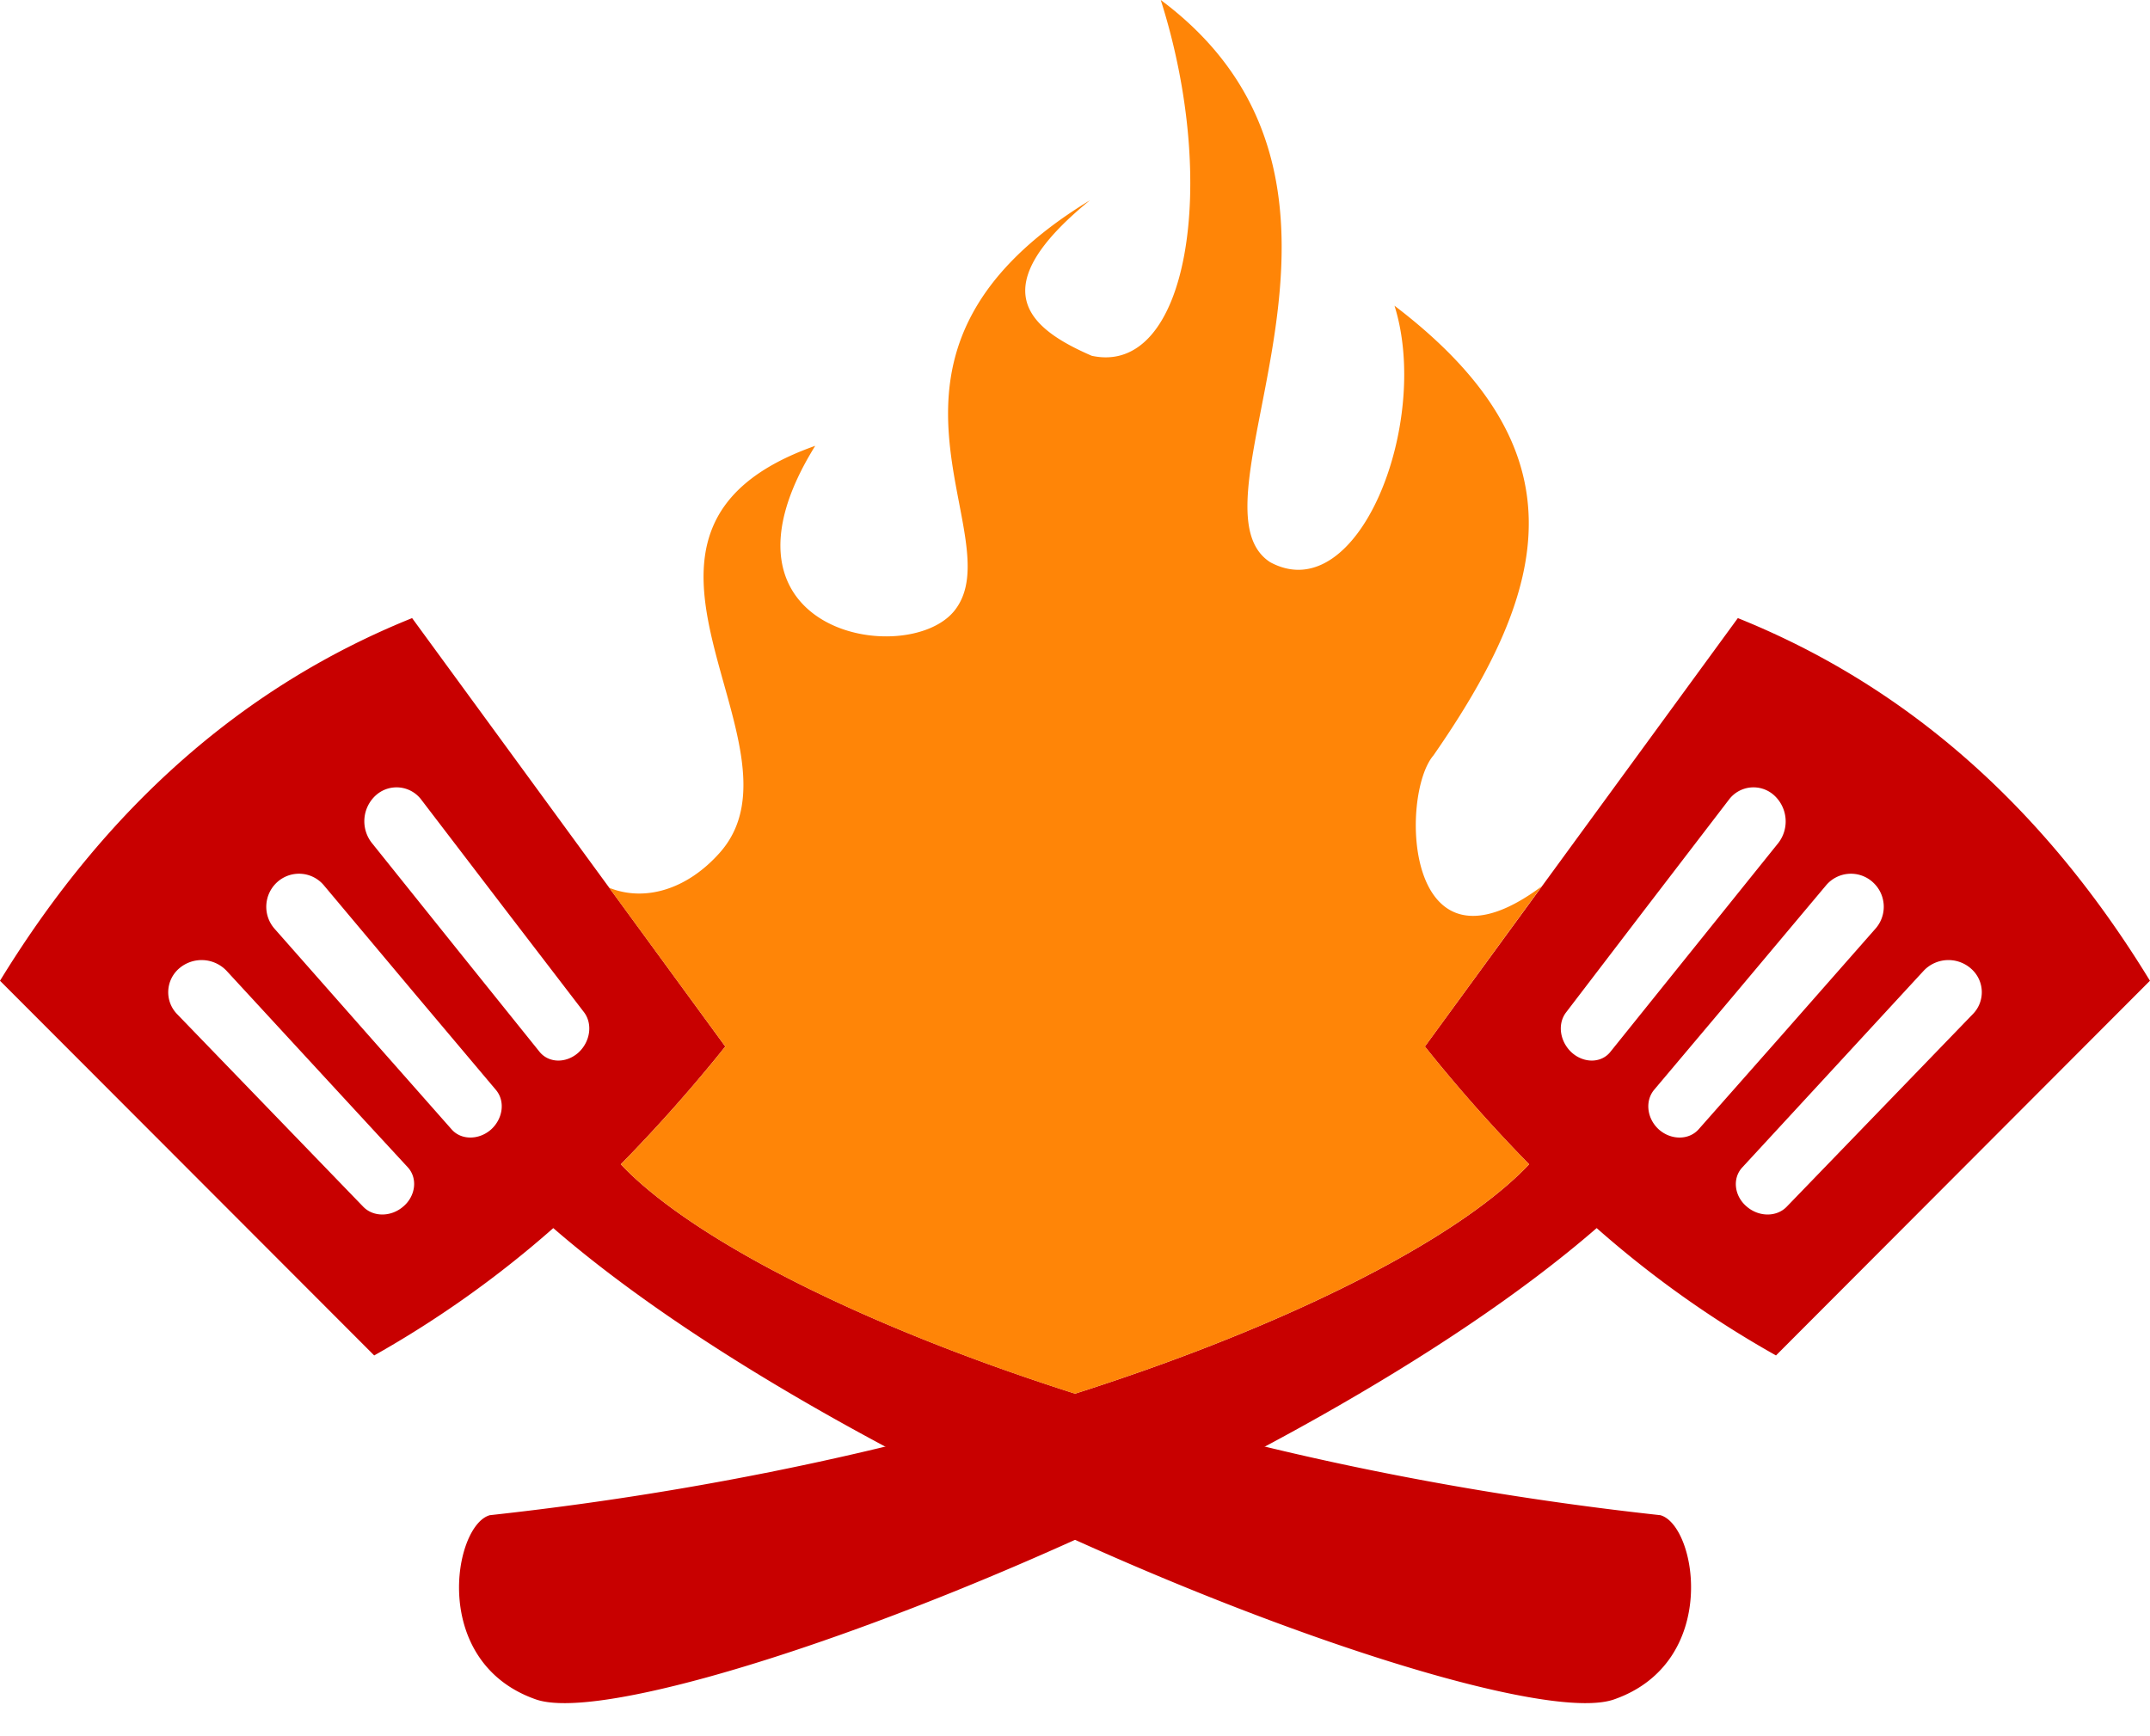
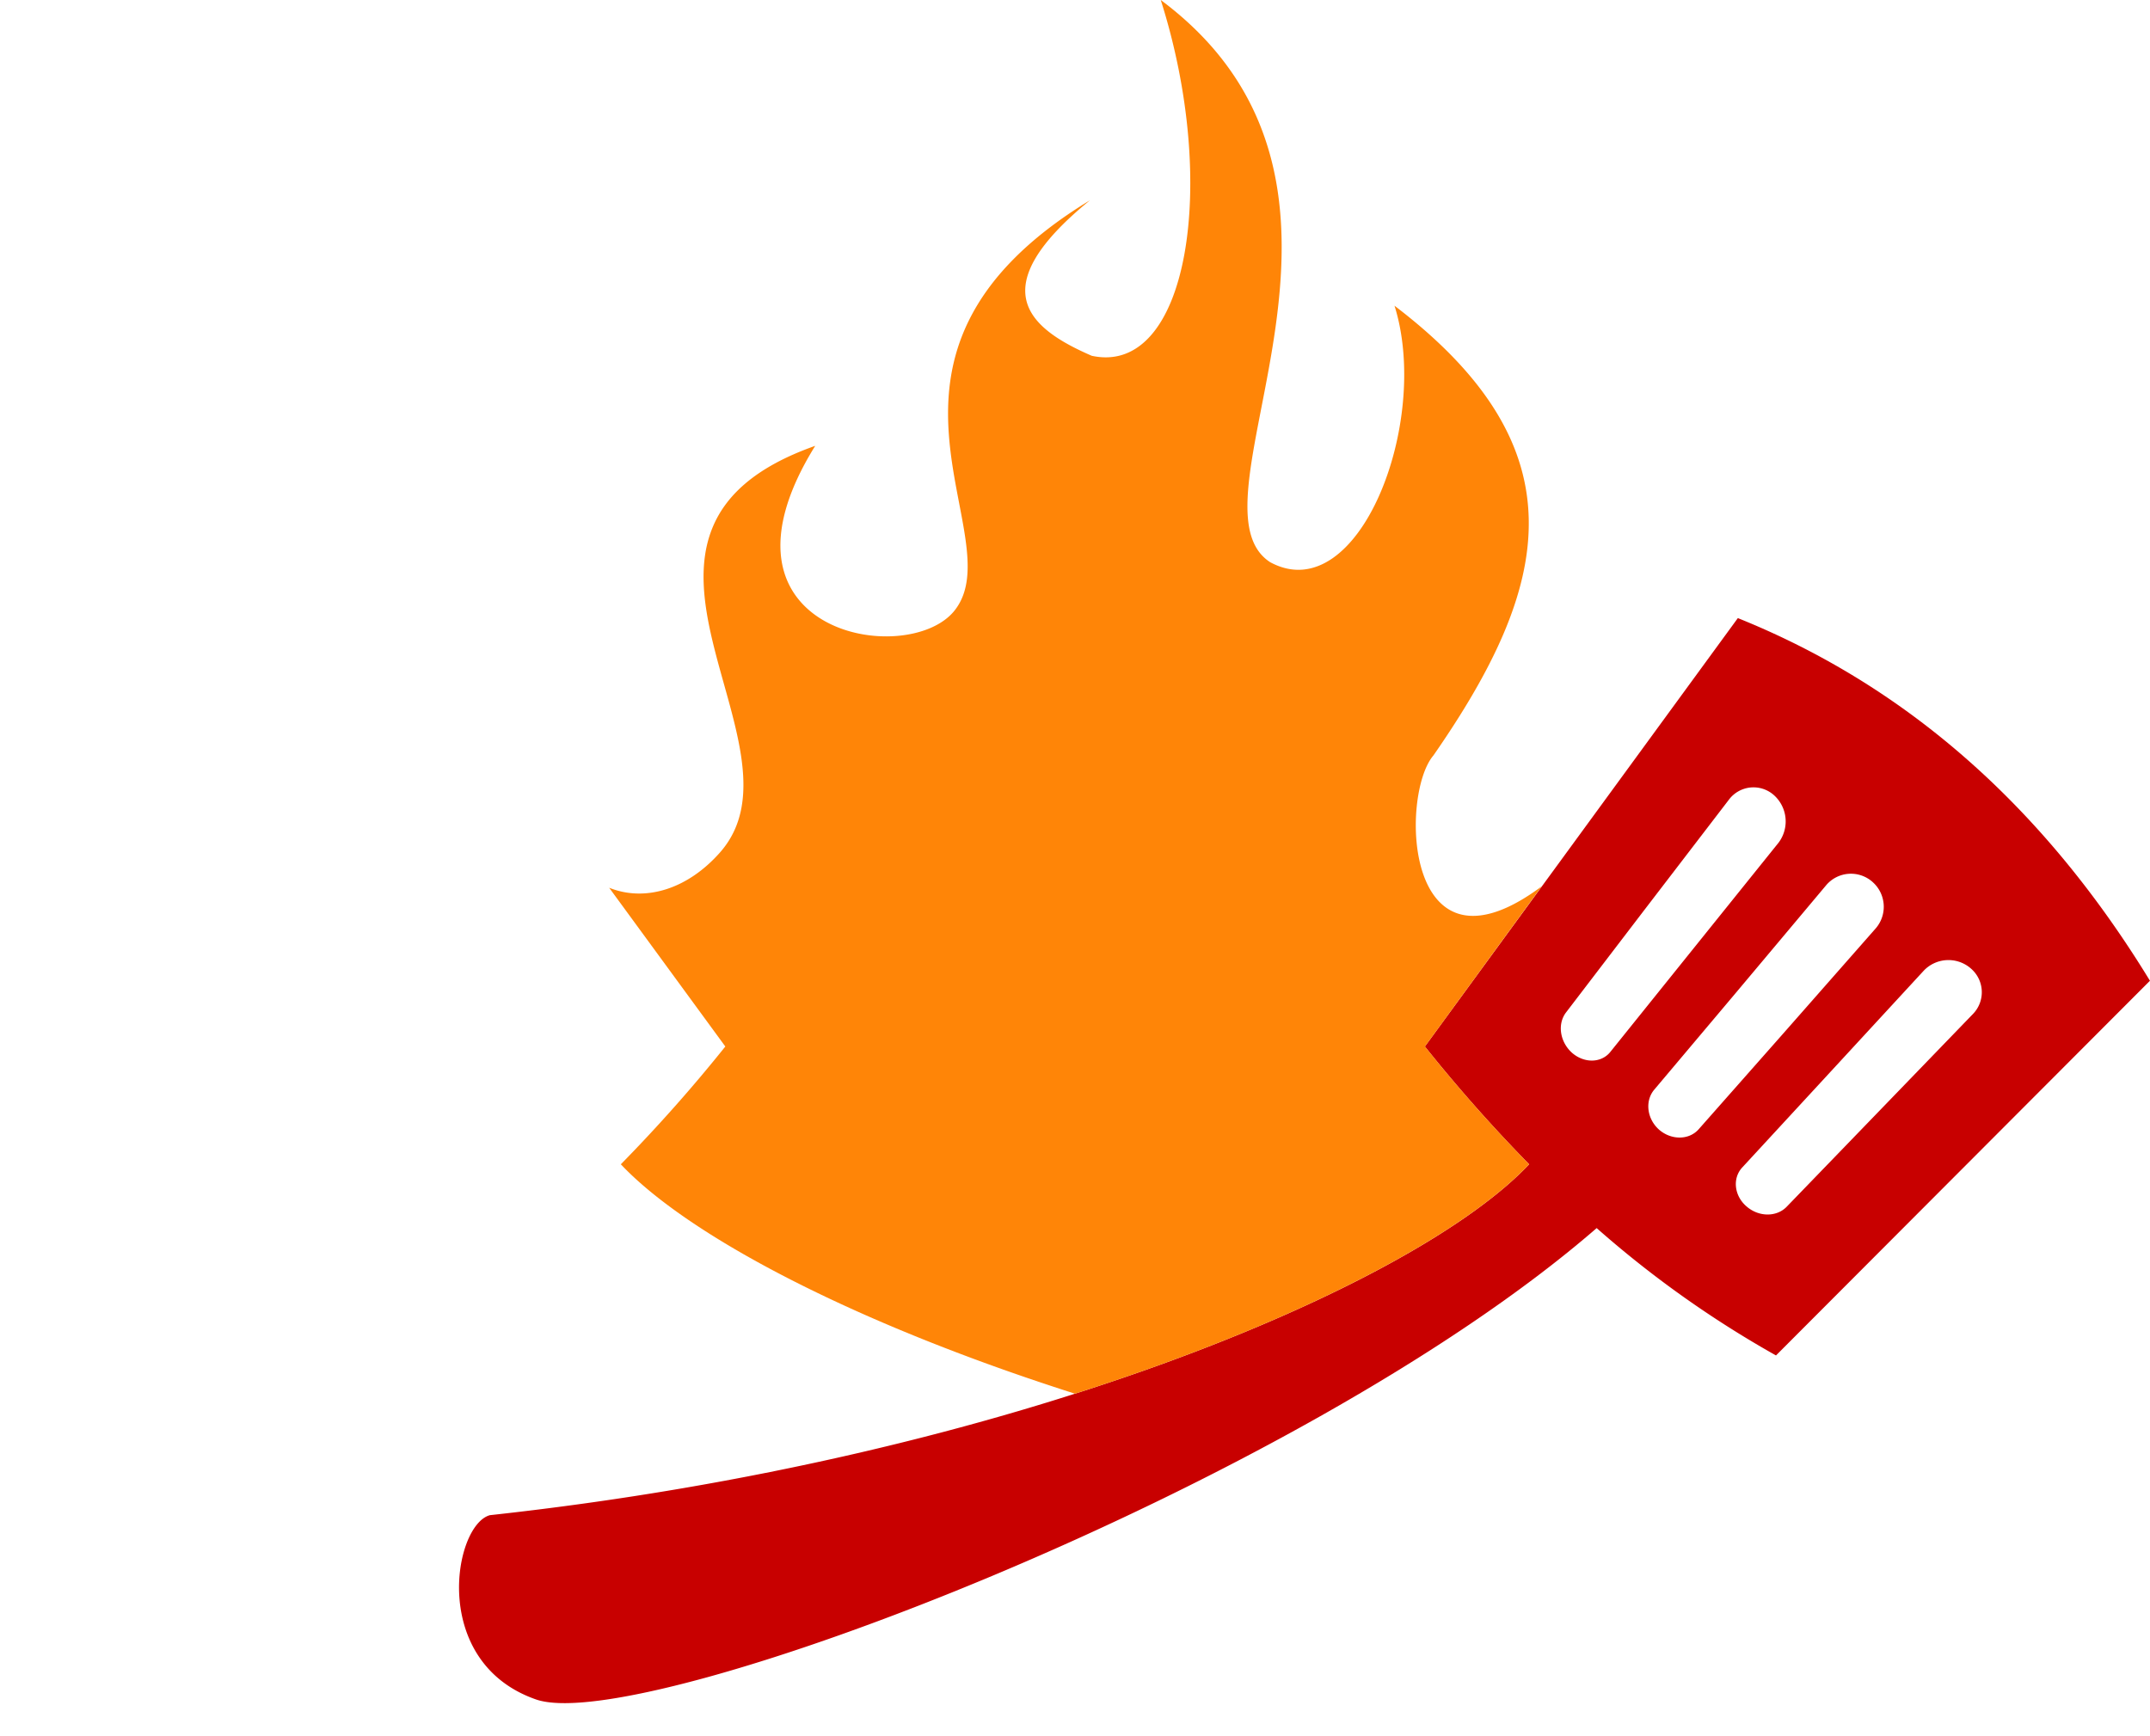
<svg xmlns="http://www.w3.org/2000/svg" data-name="Layer 1" fill="#000000" height="567.3" preserveAspectRatio="xMidYMid meet" version="1" viewBox="0.0 -0.0 702.3 567.3" width="702.3" zoomAndPan="magnify">
  <g id="change1_1">
-     <path d="M242.813,472.666a11.231,11.231,0,0,1,15.478.721L289.4,507.138l28.177,30.544c3.175,3.527,2.54,9.219-1.429,12.666-3.969,3.527-9.842,3.608-13.176.16l-28.891-29.9-31.908-33.029a10.264,10.264,0,0,1,.635-14.911Zm122.233,84.817c98.025,84.977,311.775,166.107,346.461,154,34.765-12.105,27.066-56.918,15.16-60.205-170.651-18.6-302.25-75.037-339.555-114.64a508.417,508.417,0,0,0,34.13-38.48L318.931,358.187c-54.132,21.806-99.295,60.767-134.615,118.487L306.549,599.09a342.982,342.982,0,0,0,58.5-41.607ZM307.105,416.068a10.108,10.108,0,0,1,14.763,1.363l27.939,36.556,25.32,33.029c2.857,3.848,1.984,9.7-1.985,13.227-3.968,3.448-9.6,3.368-12.62-.4l-26.034-32.388L305.755,431.62a11.444,11.444,0,0,1,1.35-15.552Zm-32.146,28.3a10.6,10.6,0,0,1,15.081,1.042L319.566,480.6l26.749,31.746c3.1,3.687,2.3,9.46-1.667,12.987-3.969,3.447-9.763,3.447-12.859-.161l-27.462-31.1-30.4-34.472a10.872,10.872,0,0,1,1.032-15.232Z" fill="#c80000" fill-rule="evenodd" transform="translate(-184.316 -156.246)" />
-   </g>
+     </g>
  <g id="change1_2">
    <path d="M828.105,472.666a11.128,11.128,0,0,0-15.4.721l-31.114,33.751-28.177,30.544c-3.255,3.527-2.62,9.219,1.349,12.666,3.969,3.527,9.842,3.608,13.176.16l28.891-29.9,31.908-33.029a10.2,10.2,0,0,0-.635-14.911ZM705.871,557.483c-97.945,84.977-311.695,166.107-346.46,154s-26.987-56.918-15.081-60.205c170.651-18.6,302.25-75.037,339.476-114.64a507.477,507.477,0,0,1-34.051-38.48L751.987,358.187C806.2,379.993,851.361,418.954,886.6,476.674L764.448,599.09a340.574,340.574,0,0,1-58.577-41.607Zm57.942-141.415a10.018,10.018,0,0,0-14.684,1.363l-28.018,36.556-25.24,33.029c-2.937,3.848-1.985,9.7,1.984,13.227,3.969,3.448,9.6,3.368,12.541-.4l26.034-32.388,28.812-35.835a11.534,11.534,0,0,0-1.429-15.552Zm32.146,28.3a10.607,10.607,0,0,0-15.081,1.042L751.352,480.6,724.6,512.349c-3.016,3.687-2.3,9.46,1.667,12.987,3.969,3.447,9.763,3.447,12.938-.161l27.463-31.1,30.32-34.472a10.8,10.8,0,0,0-1.032-15.232Z" fill="#c80000" fill-rule="evenodd" transform="translate(-184.316 -156.246)" />
  </g>
  <g id="change2_1">
    <path d="M649.755,498.159l38.178-52.349c-45,33.51-46.432-29.822-35.4-42.729,38.416-55.316,48.894-100.049-12.7-146.947,11.985,38.16-11.827,99.408-40.639,83.775-30-19.561,46.433-122.415-35.718-183.663,19.129,60.125,8.89,123.057-22.541,116.242-20.717-8.978-35.956-21.966-.556-50.826-83.658,50.906-24.447,109.589-44.369,134.2-15.478,19-83.341,7.135-45.4-53.952-79.055,27.9-.238,97.323-30.955,132.677-10.874,12.425-24.844,16.354-36.353,11.7l37.94,51.868a508.417,508.417,0,0,1-34.13,38.48c21.51,22.848,74.531,51.388,148.347,74.957,73.816-23.569,126.837-52.109,148.347-74.957a507.477,507.477,0,0,1-34.051-38.48Z" fill="#ff8507" fill-rule="evenodd" transform="translate(-184.316 -156.246)" />
  </g>
</svg>